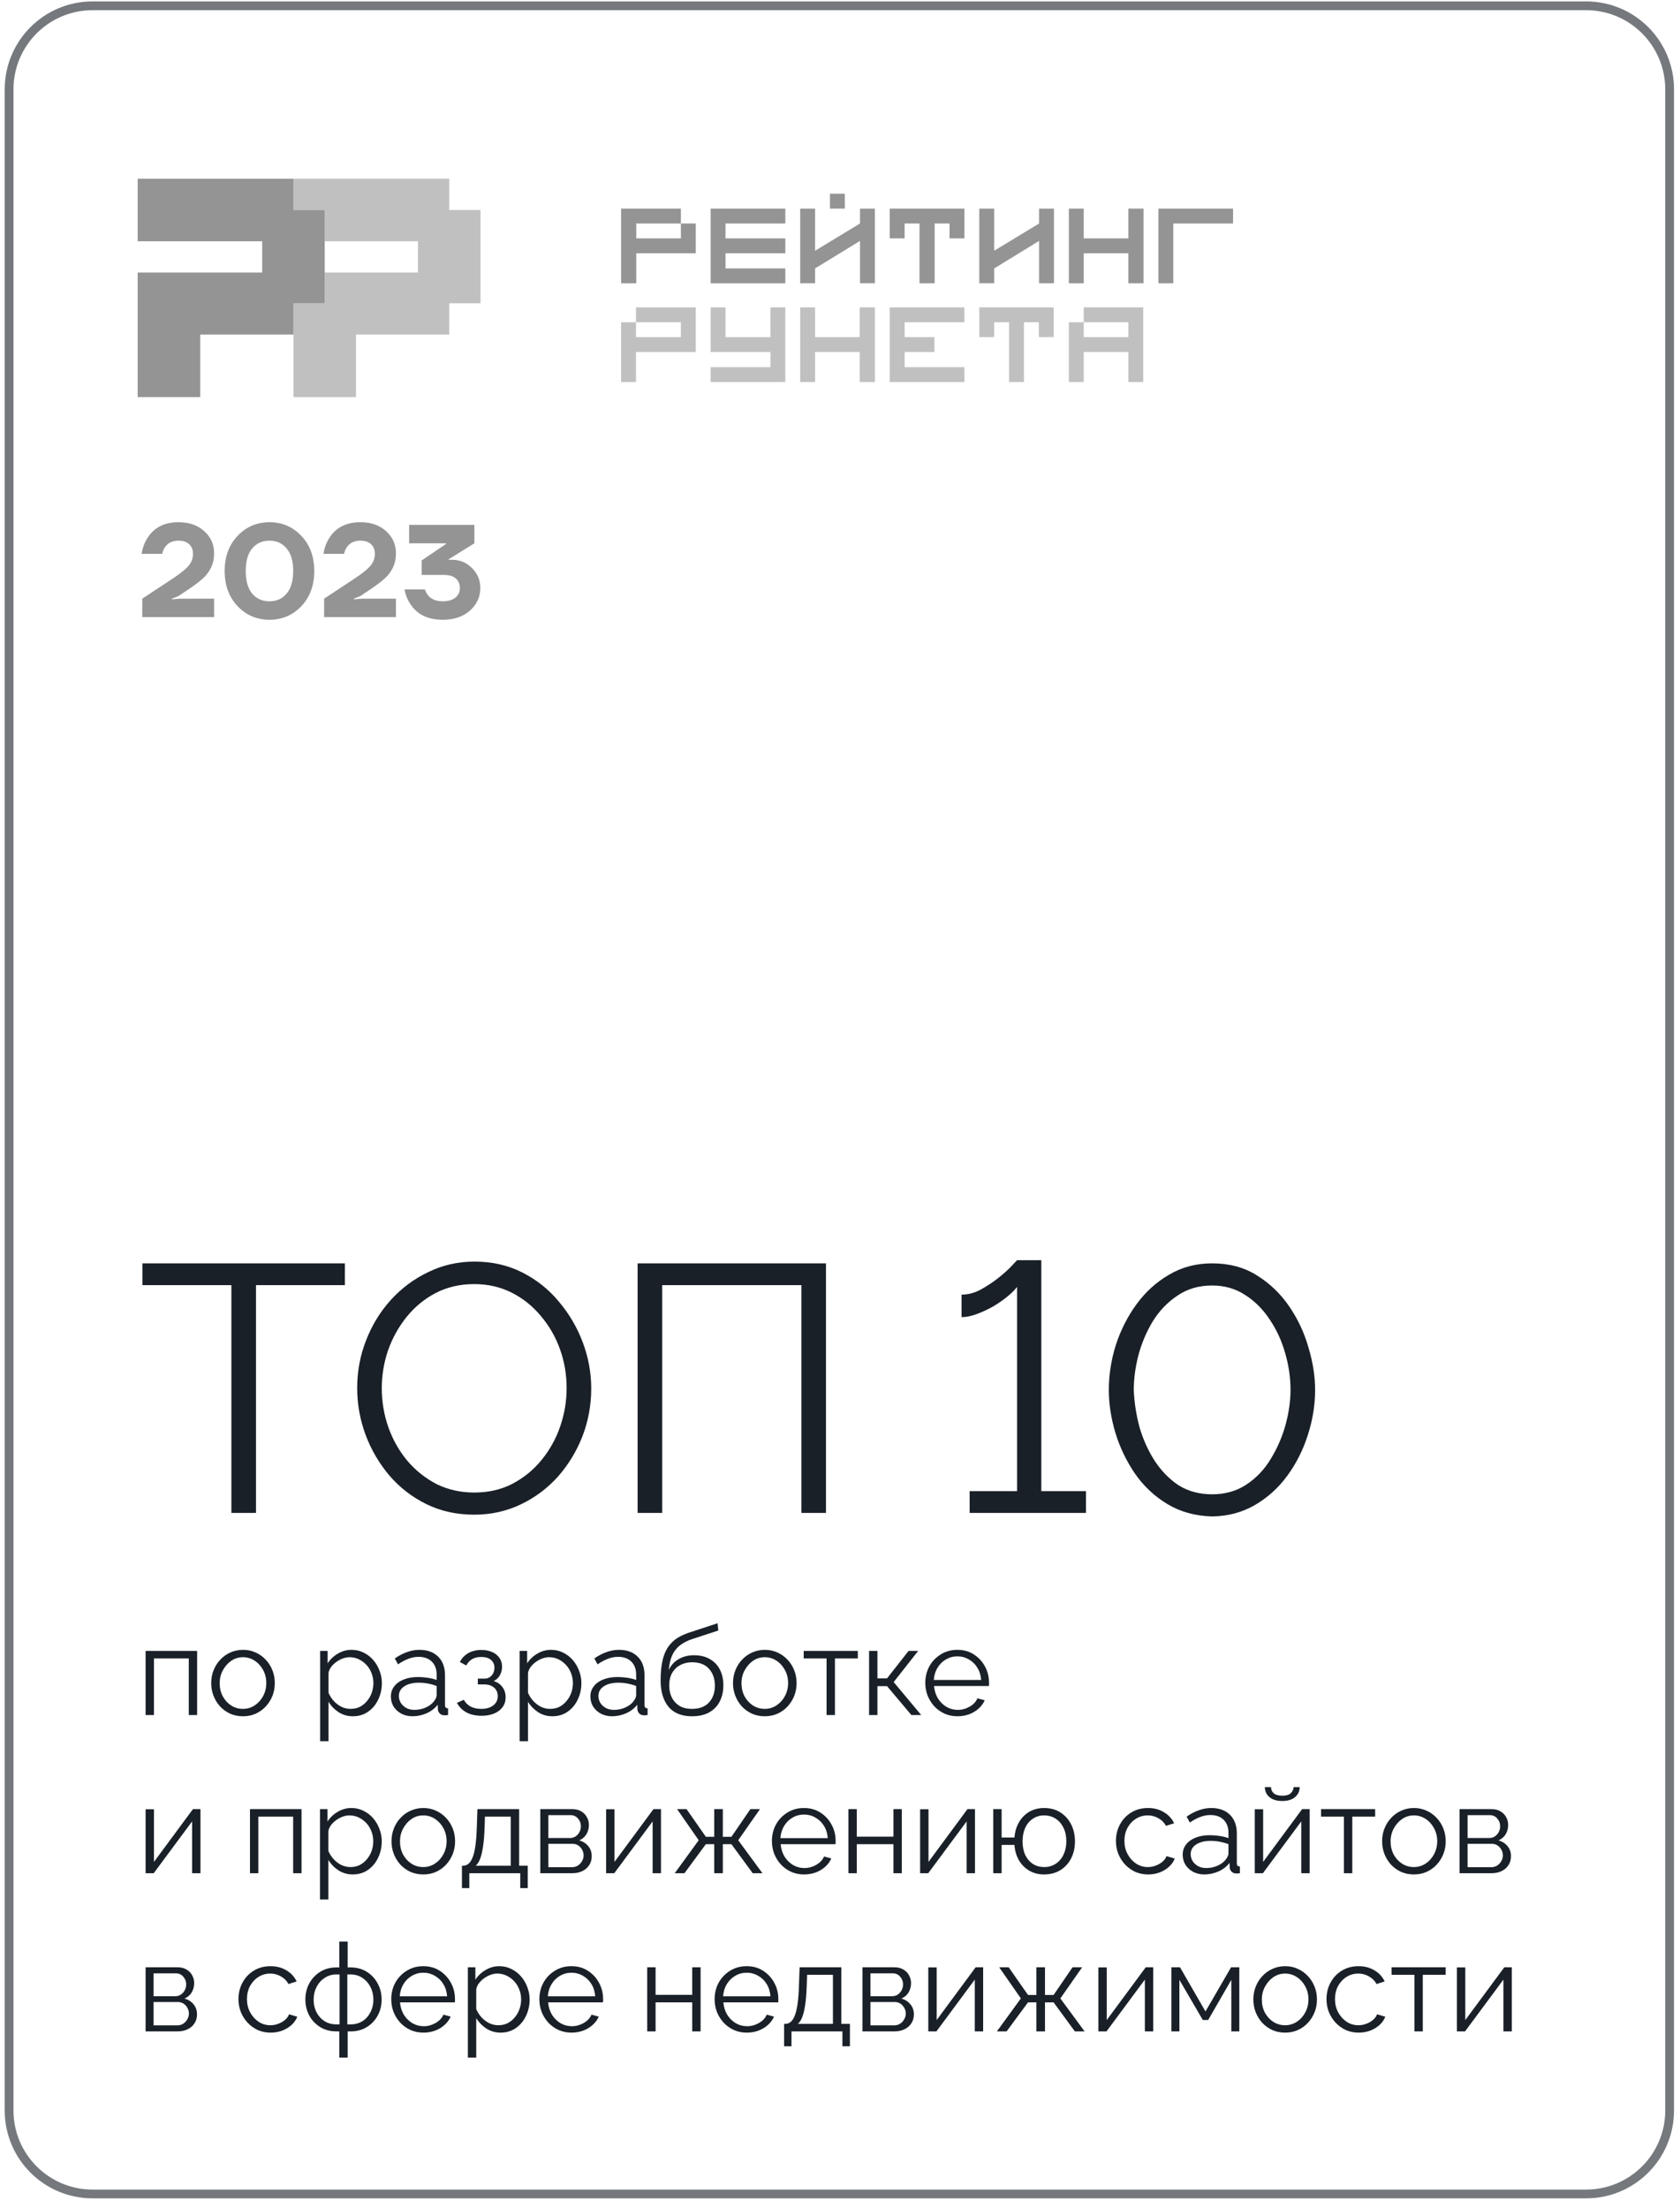
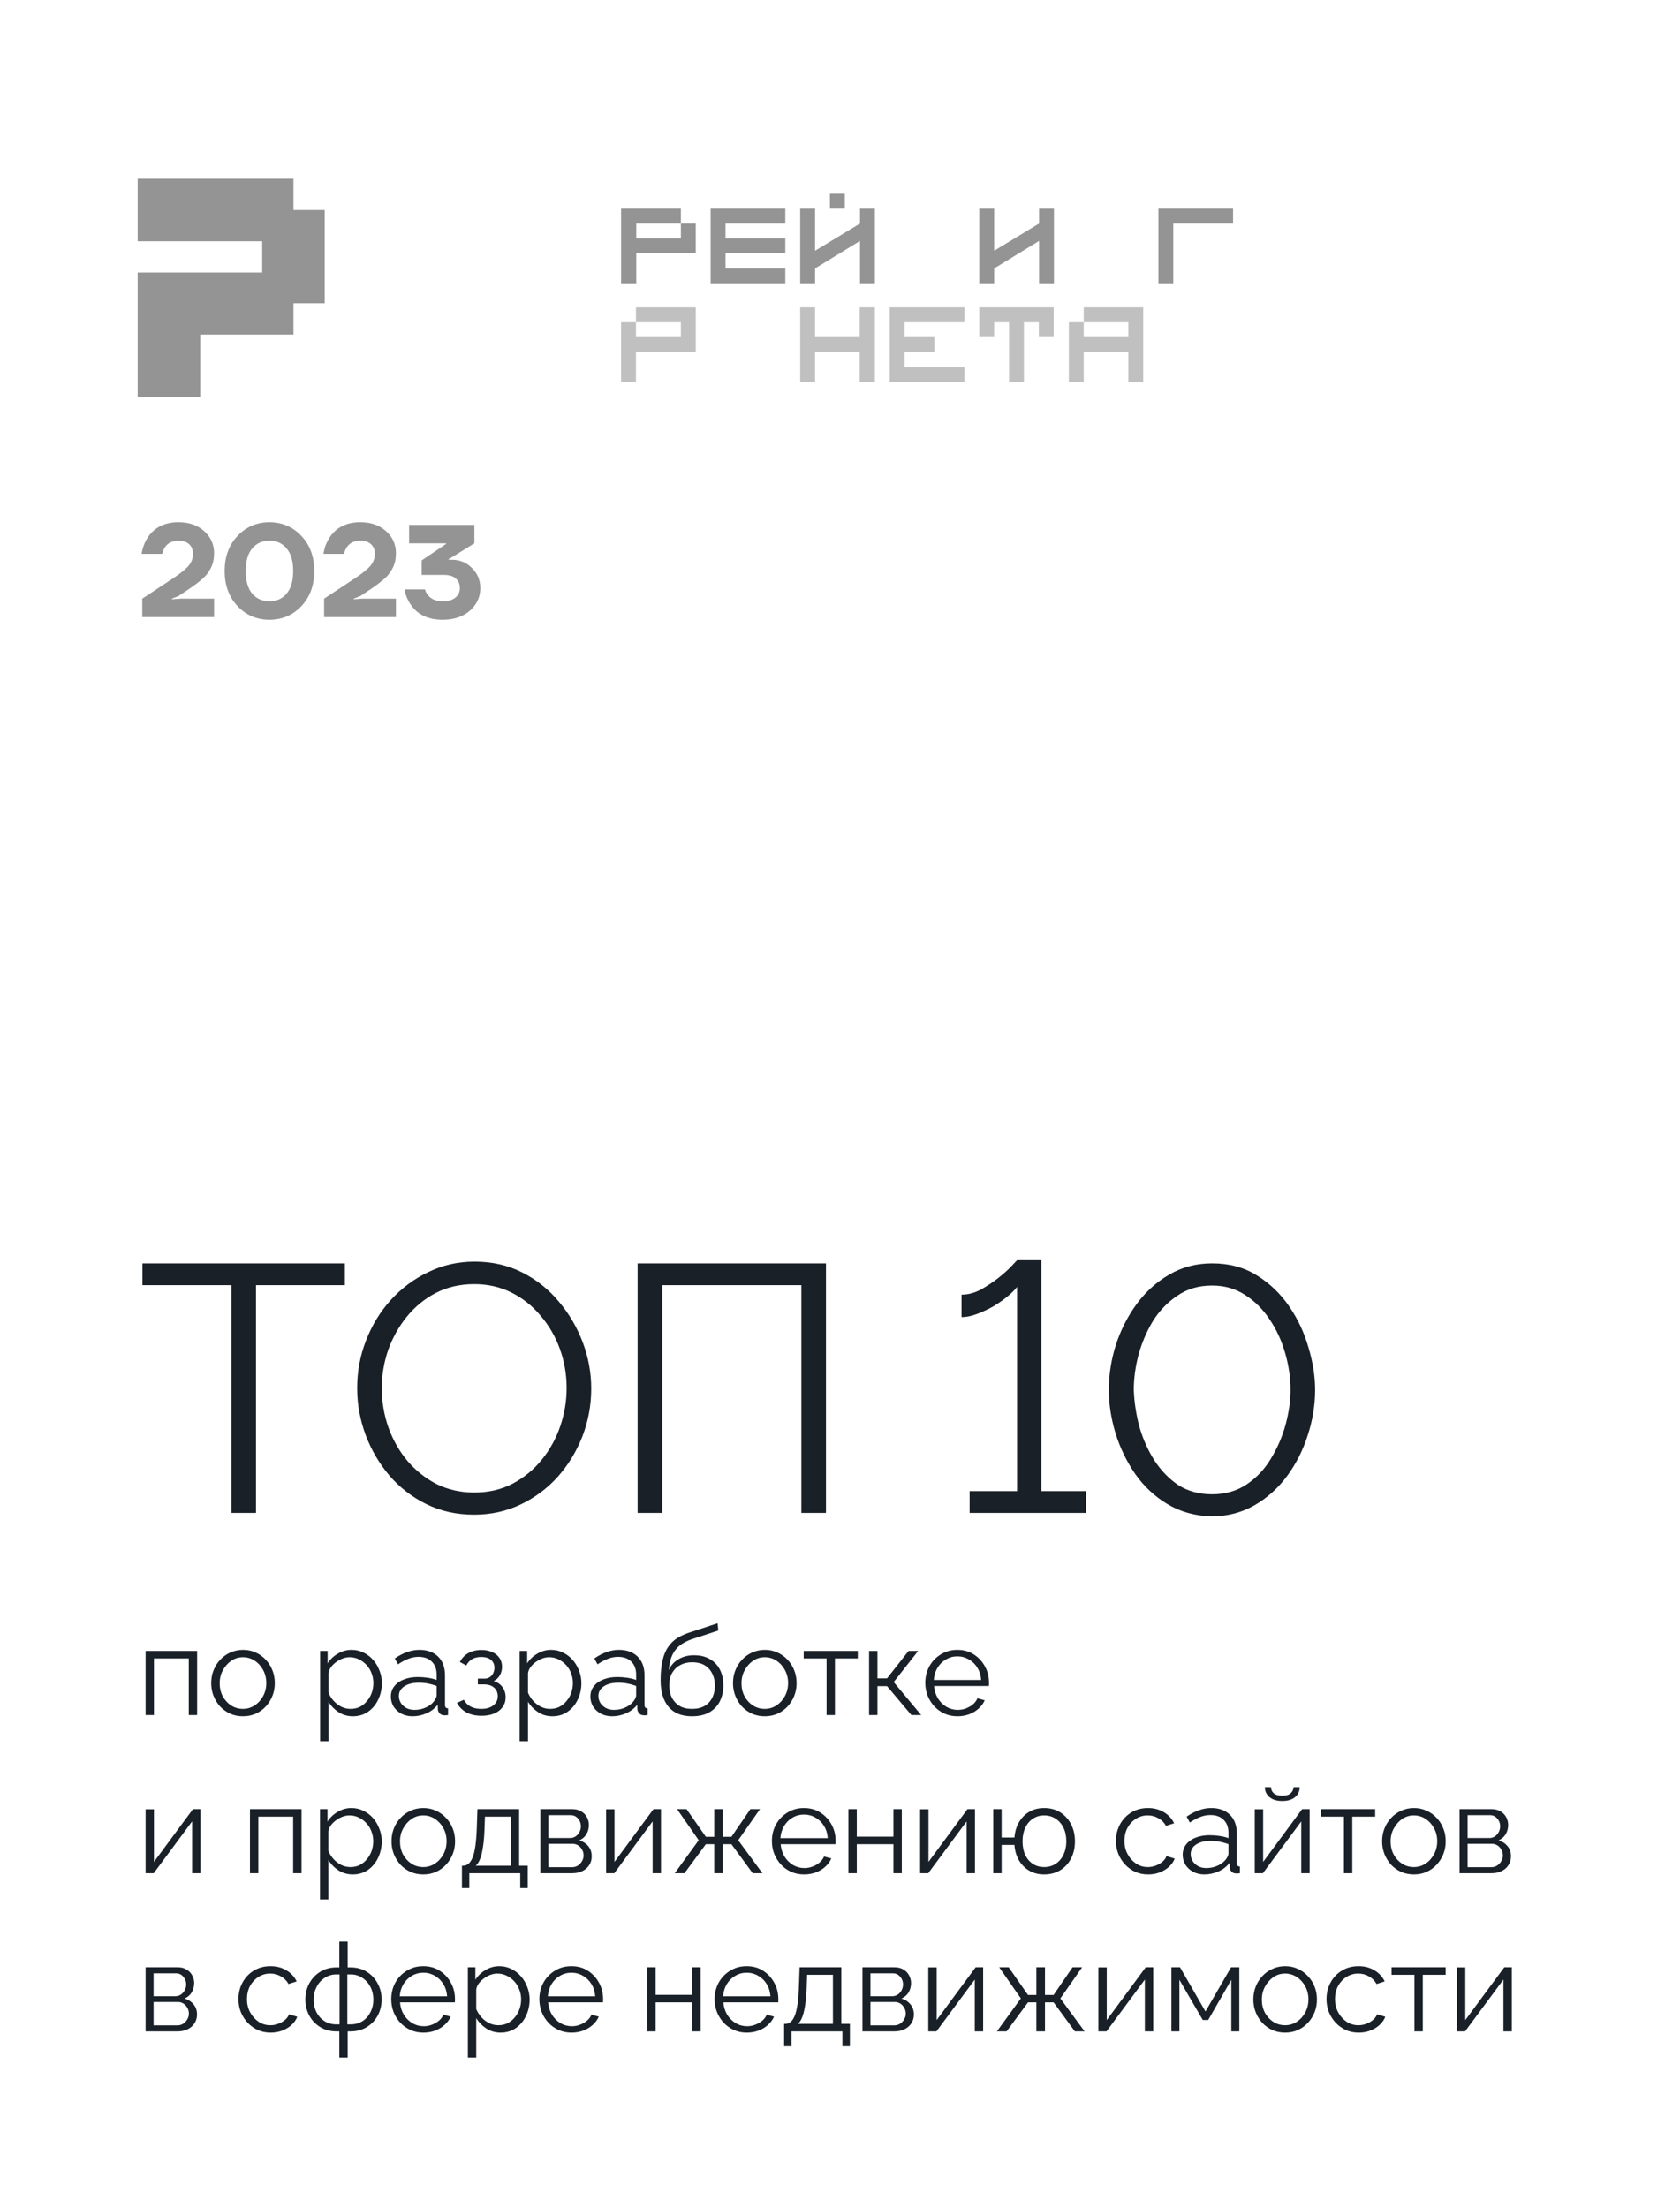
<svg xmlns="http://www.w3.org/2000/svg" width="137" height="180" viewBox="0 0 137 180" fill="none">
  <mask id="mask0_668_321" style="mask-type:luminance" maskUnits="userSpaceOnUse" x="0" y="0" width="137" height="180">
    <path d="M129.347 0.115H7.548C3.591 0.115 0.384 3.323 0.384 7.28V172.066C0.384 176.023 3.591 179.231 7.548 179.231H129.347C133.304 179.231 136.512 176.023 136.512 172.066V7.28C136.512 3.323 133.304 0.115 129.347 0.115Z" fill="white" />
  </mask>
  <g mask="url(#mask0_668_321)">
-     <path d="M36.636 17.12V14.571H23.931V17.12H26.48V19.67H34.086V22.219H26.48V24.727H23.931V27.276V32.375H26.48H29.029V27.276H36.636V24.727H39.185V22.219V19.67V17.12H36.636Z" fill="#C0C0C0" />
    <path d="M23.931 17.12V14.571H11.226V17.12V19.67H21.381V22.219H13.775H11.226V32.375H13.775H16.324V27.276H23.931V24.727H26.48V22.219V19.67V17.12H23.931Z" fill="#949494" />
    <path d="M55.525 19.435H51.885V18.222H53.098H55.525V17.009H53.098H50.648V18.222V23.098H51.885V20.649H55.525H56.738V19.435V18.222H55.525V19.435Z" fill="#949494" />
    <path d="M57.951 17.009V21.885V23.098H64.041V21.885H59.164V20.649H64.041V19.435H59.164V18.222H64.041V17.009H59.164H57.951Z" fill="#949494" />
    <path d="M70.13 18.222L66.467 20.443V17.009H65.254V23.098H66.467V21.885L70.13 19.642V23.098H71.343V17.009H70.13V18.222Z" fill="#949494" />
    <path d="M68.894 15.796H67.681V17.009H68.894V15.796Z" fill="#949494" />
-     <path d="M72.557 18.222V19.435H73.77V18.222H74.983V23.098H76.219V18.222H77.433V19.435H78.646V18.222V17.009H72.557V18.222Z" fill="#949494" />
    <path d="M95.678 17.009H94.465V23.098H95.678V18.222H100.554V17.009H95.678Z" fill="#949494" />
-     <path d="M92.016 19.435H88.376V17.009H87.162V23.098H88.376V20.649H92.016V23.098H93.252V17.009H92.016V19.435Z" fill="#949494" />
    <path d="M84.736 18.222L81.073 20.443V17.009H79.859V23.098H81.073V21.885L84.736 19.642V23.098H85.949V17.009H84.736V18.222Z" fill="#949494" />
    <path d="M51.862 26.274H55.525V27.487H51.862V26.274H50.648V31.15H51.862V28.701H55.525H56.738V26.274V25.061H51.862V26.274Z" fill="#C0C0C0" />
-     <path d="M62.827 27.487H59.165V25.06H57.951V28.7H59.165H62.827V29.936H57.951V31.15H64.041V29.936V25.06H62.827V27.487Z" fill="#C0C0C0" />
    <path d="M70.107 27.487H66.467V25.06H65.254V31.15H66.467V28.7H70.107V31.15H71.343V25.06H70.107V27.487Z" fill="#C0C0C0" />
    <path d="M72.557 25.06V31.15H73.77H78.646V29.936H73.77V28.7H76.197V27.487H73.77V26.274H78.646V25.06H73.77H72.557Z" fill="#C0C0C0" />
    <path d="M79.859 26.274V27.487H81.073V26.274H82.286V31.15H83.499V26.274H84.713V27.487H85.926V26.274V25.06H79.859V26.274Z" fill="#C0C0C0" />
    <path d="M88.375 25.06V26.274H92.015V27.487H88.375V26.274H87.162V31.15H88.375V28.7H92.015V31.15H93.228V28.7V27.487V26.274V25.06H88.375Z" fill="#C0C0C0" />
    <path d="M11.602 50.313V48.809L14.127 47.143C14.729 46.742 15.148 46.401 15.385 46.122C15.621 45.836 15.739 45.513 15.739 45.155C15.739 44.825 15.635 44.564 15.428 44.37C15.22 44.177 14.93 44.08 14.557 44.08C14.063 44.08 13.694 44.259 13.45 44.617C13.343 44.782 13.268 44.961 13.225 45.155H11.548C11.62 44.682 11.777 44.252 12.021 43.865C12.565 43.005 13.411 42.576 14.557 42.576C15.424 42.576 16.123 42.819 16.653 43.306C17.19 43.786 17.459 44.385 17.459 45.101C17.459 45.545 17.376 45.936 17.212 46.273C17.054 46.602 16.839 46.892 16.567 47.143C16.302 47.387 15.911 47.684 15.395 48.035L14.557 48.594L14.02 48.809V48.862L14.718 48.809H17.459V50.313H11.602ZM19.373 49.421C18.671 48.676 18.32 47.72 18.32 46.552C18.32 45.384 18.671 44.431 19.373 43.693C20.075 42.948 20.942 42.576 21.974 42.576C23.006 42.576 23.872 42.948 24.575 43.693C25.277 44.431 25.628 45.384 25.628 46.552C25.628 47.72 25.277 48.676 24.575 49.421C23.872 50.159 23.006 50.528 21.974 50.528C20.942 50.528 20.075 50.159 19.373 49.421ZM20.566 44.714C20.215 45.13 20.039 45.742 20.039 46.552C20.039 47.361 20.215 47.978 20.566 48.4C20.924 48.816 21.393 49.024 21.974 49.024C22.554 49.024 23.02 48.816 23.371 48.4C23.729 47.978 23.908 47.361 23.908 46.552C23.908 45.742 23.729 45.13 23.371 44.714C23.02 44.291 22.554 44.08 21.974 44.08C21.393 44.08 20.924 44.291 20.566 44.714ZM26.431 50.313V48.809L28.957 47.143C29.559 46.742 29.978 46.401 30.214 46.122C30.451 45.836 30.569 45.513 30.569 45.155C30.569 44.825 30.465 44.564 30.257 44.37C30.049 44.177 29.759 44.08 29.387 44.08C28.892 44.08 28.523 44.259 28.28 44.617C28.172 44.782 28.097 44.961 28.054 45.155H26.378C26.449 44.682 26.607 44.252 26.85 43.865C27.395 43.005 28.24 42.576 29.387 42.576C30.254 42.576 30.952 42.819 31.482 43.306C32.02 43.786 32.288 44.385 32.288 45.101C32.288 45.545 32.206 45.936 32.041 46.273C31.884 46.602 31.669 46.892 31.396 47.143C31.131 47.387 30.741 47.684 30.225 48.035L29.387 48.594L28.849 48.809V48.862L29.548 48.809H32.288V50.313H26.431ZM32.988 48.056H34.654C34.711 48.243 34.797 48.404 34.912 48.54C35.177 48.862 35.575 49.024 36.105 49.024C36.549 49.024 36.893 48.923 37.136 48.723C37.38 48.522 37.502 48.264 37.502 47.949C37.502 47.62 37.391 47.358 37.169 47.164C36.954 46.971 36.635 46.874 36.212 46.874H34.385V45.692L36.373 44.349V44.295H33.364V42.791H38.684V44.295L36.696 45.531L36.588 45.574V45.638H36.857C37.502 45.638 38.046 45.864 38.491 46.316C38.942 46.76 39.168 47.304 39.168 47.949C39.168 48.673 38.885 49.285 38.319 49.787C37.76 50.281 37.022 50.528 36.105 50.528C34.915 50.528 34.045 50.116 33.493 49.292C33.242 48.934 33.074 48.522 32.988 48.056Z" fill="#949494" />
    <path d="M28.125 104.778H20.875V123.349H18.869V104.778H11.618V103.001H28.125V104.778ZM38.67 123.492C37.237 123.492 35.938 123.205 34.772 122.632C33.607 122.059 32.604 121.285 31.763 120.311C30.923 119.317 30.273 118.21 29.814 116.987C29.356 115.745 29.127 114.474 29.127 113.175C29.127 111.819 29.366 110.529 29.843 109.306C30.321 108.064 30.989 106.965 31.849 106.01C32.728 105.036 33.75 104.272 34.916 103.718C36.081 103.145 37.342 102.858 38.699 102.858C40.132 102.858 41.431 103.154 42.596 103.746C43.762 104.339 44.755 105.131 45.577 106.125C46.417 107.119 47.067 108.226 47.526 109.449C47.984 110.672 48.213 111.923 48.213 113.204C48.213 114.56 47.974 115.86 47.497 117.101C47.019 118.324 46.35 119.423 45.491 120.397C44.631 121.352 43.618 122.107 42.453 122.661C41.287 123.215 40.026 123.492 38.67 123.492ZM31.133 113.175C31.133 114.283 31.314 115.353 31.677 116.385C32.04 117.397 32.556 118.305 33.225 119.107C33.894 119.89 34.687 120.521 35.603 120.999C36.54 121.457 37.562 121.687 38.67 121.687C39.835 121.687 40.877 121.448 41.794 120.97C42.73 120.474 43.523 119.824 44.172 119.021C44.841 118.2 45.347 117.282 45.691 116.27C46.035 115.258 46.207 114.226 46.207 113.175C46.207 112.067 46.026 111.006 45.663 109.994C45.3 108.982 44.774 108.074 44.086 107.271C43.418 106.469 42.625 105.838 41.708 105.38C40.791 104.921 39.778 104.692 38.67 104.692C37.524 104.692 36.482 104.931 35.546 105.409C34.629 105.886 33.836 106.536 33.168 107.357C32.518 108.16 32.012 109.067 31.649 110.08C31.305 111.092 31.133 112.124 31.133 113.175ZM51.995 123.349V103.001H67.356V123.349H65.35V104.778H54.002V123.349H51.995ZM88.557 121.572V123.349H79.071V121.572H82.94V104.921C82.768 105.151 82.51 105.409 82.166 105.695C81.841 105.962 81.459 106.23 81.02 106.498C80.58 106.746 80.131 106.956 79.673 107.128C79.214 107.3 78.794 107.386 78.412 107.386V105.552C78.928 105.552 79.444 105.418 79.959 105.151C80.475 104.864 80.952 104.549 81.392 104.205C81.851 103.842 82.213 103.517 82.481 103.23C82.768 102.925 82.921 102.763 82.94 102.743H84.917V121.572H88.557ZM98.847 123.635C97.472 123.597 96.259 123.263 95.208 122.632C94.157 122.002 93.278 121.18 92.571 120.168C91.864 119.136 91.33 118.028 90.966 116.843C90.603 115.64 90.422 114.465 90.422 113.318C90.422 112.095 90.613 110.873 90.995 109.65C91.396 108.427 91.96 107.319 92.686 106.326C93.431 105.313 94.319 104.511 95.351 103.918C96.383 103.307 97.549 103.001 98.847 103.001C100.242 103.001 101.455 103.326 102.487 103.976C103.538 104.625 104.416 105.466 105.124 106.498C105.831 107.529 106.356 108.647 106.7 109.851C107.063 111.054 107.244 112.21 107.244 113.318C107.244 114.56 107.044 115.792 106.643 117.015C106.261 118.219 105.706 119.317 104.98 120.311C104.255 121.305 103.366 122.107 102.315 122.718C101.283 123.311 100.128 123.616 98.847 123.635ZM92.457 113.318C92.495 114.312 92.648 115.315 92.915 116.327C93.202 117.321 93.612 118.238 94.147 119.079C94.683 119.9 95.332 120.569 96.096 121.085C96.879 121.581 97.796 121.83 98.847 121.83C99.917 121.83 100.854 121.563 101.656 121.027C102.458 120.492 103.118 119.795 103.633 118.935C104.169 118.056 104.57 117.13 104.837 116.155C105.104 115.162 105.238 114.216 105.238 113.318C105.238 112.325 105.095 111.332 104.808 110.338C104.522 109.325 104.101 108.408 103.547 107.587C102.994 106.746 102.324 106.077 101.541 105.58C100.758 105.065 99.86 104.807 98.847 104.807C97.758 104.807 96.813 105.084 96.01 105.638C95.208 106.173 94.539 106.87 94.004 107.73C93.488 108.59 93.096 109.516 92.829 110.51C92.581 111.484 92.457 112.421 92.457 113.318Z" fill="#192028" />
    <path d="M11.873 139.827V134.601H16.076V139.827H15.394V135.213H12.555V139.827H11.873ZM19.811 139.927C19.436 139.927 19.088 139.857 18.768 139.716C18.453 139.57 18.179 139.372 17.945 139.125C17.718 138.87 17.541 138.583 17.413 138.262C17.286 137.935 17.223 137.59 17.223 137.229C17.223 136.854 17.286 136.507 17.413 136.186C17.541 135.858 17.721 135.57 17.955 135.323C18.189 135.069 18.463 134.872 18.778 134.731C19.099 134.584 19.446 134.511 19.821 134.511C20.195 134.511 20.54 134.584 20.854 134.731C21.168 134.872 21.442 135.069 21.676 135.323C21.91 135.57 22.091 135.858 22.218 136.186C22.345 136.507 22.409 136.854 22.409 137.229C22.409 137.59 22.345 137.935 22.218 138.262C22.091 138.583 21.91 138.87 21.676 139.125C21.449 139.372 21.175 139.57 20.854 139.716C20.54 139.857 20.192 139.927 19.811 139.927ZM17.915 137.239C17.915 137.627 17.999 137.981 18.166 138.302C18.34 138.617 18.57 138.867 18.858 139.054C19.145 139.235 19.463 139.325 19.811 139.325C20.159 139.325 20.476 139.231 20.764 139.044C21.051 138.857 21.282 138.603 21.456 138.282C21.63 137.955 21.716 137.6 21.716 137.219C21.716 136.831 21.63 136.477 21.456 136.156C21.282 135.835 21.051 135.58 20.764 135.393C20.476 135.206 20.159 135.112 19.811 135.112C19.463 135.112 19.145 135.209 18.858 135.403C18.577 135.598 18.35 135.855 18.176 136.176C18.002 136.49 17.915 136.844 17.915 137.239ZM28.774 139.927C28.339 139.927 27.948 139.813 27.601 139.586C27.259 139.359 26.989 139.078 26.788 138.743V141.963H26.106V134.601H26.718V135.614C26.925 135.287 27.203 135.022 27.55 134.822C27.898 134.615 28.269 134.511 28.664 134.511C29.025 134.511 29.356 134.587 29.657 134.741C29.958 134.888 30.218 135.089 30.439 135.343C30.66 135.598 30.83 135.888 30.951 136.216C31.078 136.537 31.141 136.871 31.141 137.219C31.141 137.707 31.041 138.158 30.84 138.573C30.646 138.981 30.372 139.309 30.018 139.556C29.663 139.803 29.249 139.927 28.774 139.927ZM28.584 139.325C28.871 139.325 29.128 139.269 29.356 139.155C29.583 139.034 29.777 138.874 29.938 138.673C30.105 138.473 30.232 138.248 30.319 138.001C30.406 137.747 30.449 137.486 30.449 137.219C30.449 136.938 30.399 136.671 30.299 136.416C30.205 136.162 30.068 135.939 29.887 135.744C29.707 135.55 29.5 135.397 29.266 135.283C29.032 135.169 28.777 135.112 28.503 135.112C28.329 135.112 28.149 135.146 27.962 135.213C27.774 135.279 27.594 135.377 27.42 135.504C27.253 135.624 27.112 135.761 26.999 135.915C26.885 136.069 26.815 136.232 26.788 136.406V138.011C26.895 138.258 27.039 138.483 27.219 138.683C27.4 138.877 27.607 139.034 27.841 139.155C28.082 139.269 28.329 139.325 28.584 139.325ZM31.875 138.322C31.875 137.995 31.969 137.714 32.156 137.48C32.343 137.239 32.601 137.055 32.929 136.928C33.263 136.794 33.647 136.727 34.082 136.727C34.336 136.727 34.6 136.747 34.874 136.788C35.149 136.828 35.393 136.888 35.607 136.968V136.527C35.607 136.085 35.476 135.734 35.215 135.474C34.955 135.213 34.594 135.082 34.132 135.082C33.851 135.082 33.574 135.136 33.3 135.243C33.032 135.343 32.751 135.494 32.457 135.694L32.196 135.213C32.537 134.978 32.872 134.805 33.199 134.691C33.527 134.571 33.861 134.511 34.202 134.511C34.844 134.511 35.353 134.695 35.727 135.062C36.102 135.43 36.289 135.939 36.289 136.587V139.004C36.289 139.098 36.309 139.168 36.349 139.215C36.389 139.255 36.453 139.279 36.539 139.285V139.827C36.466 139.833 36.403 139.84 36.349 139.847C36.295 139.853 36.255 139.853 36.229 139.847C36.062 139.84 35.934 139.787 35.847 139.686C35.761 139.586 35.714 139.479 35.707 139.365L35.697 138.984C35.463 139.285 35.159 139.519 34.784 139.686C34.41 139.847 34.029 139.927 33.641 139.927C33.306 139.927 33.002 139.857 32.728 139.716C32.461 139.57 32.25 139.375 32.096 139.135C31.949 138.888 31.875 138.617 31.875 138.322ZM35.376 138.723C35.45 138.63 35.506 138.539 35.547 138.453C35.587 138.366 35.607 138.289 35.607 138.222V137.46C35.379 137.373 35.142 137.306 34.895 137.259C34.654 137.212 34.41 137.189 34.162 137.189C33.674 137.189 33.28 137.285 32.979 137.48C32.678 137.674 32.527 137.937 32.527 138.272C32.527 138.466 32.578 138.65 32.678 138.824C32.778 138.991 32.925 139.131 33.119 139.245C33.313 139.352 33.54 139.406 33.801 139.406C34.129 139.406 34.433 139.342 34.714 139.215C35.002 139.088 35.222 138.924 35.376 138.723ZM39.277 139.887C38.796 139.887 38.384 139.797 38.043 139.616C37.702 139.429 37.441 139.168 37.261 138.834L37.823 138.583C37.95 138.817 38.134 139.001 38.374 139.135C38.615 139.261 38.906 139.325 39.247 139.325C39.655 139.325 39.979 139.231 40.22 139.044C40.467 138.857 40.591 138.607 40.591 138.292C40.591 138.005 40.494 137.774 40.3 137.6C40.106 137.426 39.839 137.336 39.498 137.329H38.966V136.858H39.538C39.685 136.858 39.819 136.818 39.939 136.737C40.059 136.657 40.153 136.55 40.22 136.416C40.287 136.282 40.32 136.132 40.32 135.965C40.32 135.704 40.227 135.494 40.039 135.333C39.859 135.173 39.591 135.092 39.237 135.092C38.943 135.092 38.695 135.153 38.495 135.273C38.301 135.387 38.144 135.557 38.023 135.785L37.502 135.504C37.656 135.196 37.883 134.956 38.184 134.781C38.491 134.607 38.849 134.521 39.257 134.521C39.591 134.521 39.882 134.577 40.13 134.691C40.384 134.798 40.581 134.956 40.721 135.163C40.869 135.363 40.942 135.608 40.942 135.895C40.942 136.142 40.882 136.373 40.762 136.587C40.641 136.794 40.474 136.952 40.26 137.058C40.568 137.152 40.805 137.316 40.972 137.55C41.146 137.784 41.233 138.058 41.233 138.372C41.233 138.687 41.149 138.958 40.982 139.185C40.815 139.412 40.584 139.586 40.29 139.706C39.996 139.827 39.658 139.887 39.277 139.887ZM45.044 139.927C44.61 139.927 44.218 139.813 43.871 139.586C43.53 139.359 43.259 139.078 43.058 138.743V141.963H42.376V134.601H42.988V135.614C43.195 135.287 43.473 135.022 43.82 134.822C44.168 134.615 44.539 134.511 44.934 134.511C45.295 134.511 45.626 134.587 45.927 134.741C46.228 134.888 46.489 135.089 46.709 135.343C46.93 135.598 47.1 135.888 47.221 136.216C47.348 136.537 47.411 136.871 47.411 137.219C47.411 137.707 47.311 138.158 47.11 138.573C46.917 138.981 46.642 139.309 46.288 139.556C45.934 139.803 45.519 139.927 45.044 139.927ZM44.854 139.325C45.141 139.325 45.399 139.269 45.626 139.155C45.853 139.034 46.047 138.874 46.208 138.673C46.375 138.473 46.502 138.248 46.589 138.001C46.676 137.747 46.719 137.486 46.719 137.219C46.719 136.938 46.669 136.671 46.569 136.416C46.475 136.162 46.338 135.939 46.157 135.744C45.977 135.55 45.77 135.397 45.536 135.283C45.302 135.169 45.047 135.112 44.773 135.112C44.599 135.112 44.419 135.146 44.232 135.213C44.044 135.279 43.864 135.377 43.69 135.504C43.523 135.624 43.383 135.761 43.269 135.915C43.155 136.069 43.085 136.232 43.058 136.406V138.011C43.165 138.258 43.309 138.483 43.489 138.683C43.67 138.877 43.877 139.034 44.111 139.155C44.352 139.269 44.599 139.325 44.854 139.325ZM48.145 138.322C48.145 137.995 48.239 137.714 48.426 137.48C48.614 137.239 48.871 137.055 49.199 136.928C49.533 136.794 49.917 136.727 50.352 136.727C50.606 136.727 50.87 136.747 51.145 136.788C51.419 136.828 51.663 136.888 51.877 136.968V136.527C51.877 136.085 51.746 135.734 51.486 135.474C51.225 135.213 50.864 135.082 50.402 135.082C50.121 135.082 49.844 135.136 49.57 135.243C49.302 135.343 49.022 135.494 48.727 135.694L48.467 135.213C48.807 134.978 49.142 134.805 49.469 134.691C49.797 134.571 50.132 134.511 50.473 134.511C51.114 134.511 51.623 134.695 51.997 135.062C52.372 135.43 52.559 135.939 52.559 136.587V139.004C52.559 139.098 52.579 139.168 52.619 139.215C52.659 139.255 52.723 139.279 52.81 139.285V139.827C52.736 139.833 52.673 139.84 52.619 139.847C52.566 139.853 52.526 139.853 52.499 139.847C52.331 139.84 52.205 139.787 52.118 139.686C52.031 139.586 51.984 139.479 51.977 139.365L51.967 138.984C51.733 139.285 51.429 139.519 51.054 139.686C50.68 139.847 50.299 139.927 49.911 139.927C49.577 139.927 49.272 139.857 48.998 139.716C48.731 139.57 48.52 139.375 48.366 139.135C48.219 138.888 48.145 138.617 48.145 138.322ZM51.646 138.723C51.72 138.63 51.776 138.539 51.817 138.453C51.857 138.366 51.877 138.289 51.877 138.222V137.46C51.649 137.373 51.412 137.306 51.165 137.259C50.924 137.212 50.68 137.189 50.432 137.189C49.944 137.189 49.55 137.285 49.249 137.48C48.948 137.674 48.797 137.937 48.797 138.272C48.797 138.466 48.848 138.65 48.948 138.824C49.048 138.991 49.195 139.131 49.389 139.245C49.583 139.352 49.811 139.406 50.071 139.406C50.399 139.406 50.703 139.342 50.984 139.215C51.272 139.088 51.492 138.924 51.646 138.723ZM56.43 139.927C55.587 139.927 54.949 139.67 54.514 139.155C54.086 138.633 53.872 137.915 53.872 136.998C53.872 136.35 53.926 135.801 54.033 135.353C54.14 134.905 54.297 134.537 54.504 134.25C54.711 133.955 54.965 133.715 55.266 133.528C55.574 133.341 55.925 133.187 56.32 133.066L58.516 132.344L58.576 132.936L56.46 133.628C56.059 133.762 55.724 133.932 55.457 134.14C55.189 134.347 54.979 134.611 54.825 134.932C54.678 135.246 54.581 135.658 54.534 136.166C54.708 135.778 54.975 135.48 55.337 135.273C55.698 135.059 56.116 134.952 56.59 134.952C57.099 134.952 57.53 135.056 57.884 135.263C58.245 135.47 58.52 135.758 58.707 136.126C58.894 136.493 58.988 136.918 58.988 137.399C58.988 137.907 58.887 138.352 58.687 138.733C58.493 139.108 58.205 139.402 57.824 139.616C57.45 139.823 56.985 139.927 56.43 139.927ZM56.43 139.325C57.025 139.325 57.483 139.155 57.804 138.814C58.132 138.466 58.296 138.005 58.296 137.43C58.296 136.868 58.135 136.41 57.814 136.055C57.5 135.701 57.038 135.524 56.43 135.524C56.082 135.524 55.768 135.598 55.487 135.744C55.206 135.891 54.982 136.105 54.815 136.386C54.654 136.667 54.574 137.015 54.574 137.43C54.574 137.791 54.645 138.115 54.785 138.402C54.932 138.69 55.143 138.918 55.417 139.085C55.691 139.245 56.029 139.325 56.43 139.325ZM62.362 139.927C61.987 139.927 61.64 139.857 61.319 139.716C61.004 139.57 60.73 139.372 60.496 139.125C60.269 138.87 60.092 138.583 59.965 138.262C59.837 137.935 59.774 137.59 59.774 137.229C59.774 136.854 59.837 136.507 59.965 136.186C60.092 135.858 60.272 135.57 60.506 135.323C60.74 135.069 61.014 134.872 61.329 134.731C61.65 134.584 61.997 134.511 62.372 134.511C62.746 134.511 63.091 134.584 63.405 134.731C63.719 134.872 63.993 135.069 64.228 135.323C64.462 135.57 64.642 135.858 64.769 136.186C64.896 136.507 64.96 136.854 64.96 137.229C64.96 137.59 64.896 137.935 64.769 138.262C64.642 138.583 64.462 138.87 64.228 139.125C64 139.372 63.726 139.57 63.405 139.716C63.091 139.857 62.743 139.927 62.362 139.927ZM60.466 137.239C60.466 137.627 60.55 137.981 60.717 138.302C60.891 138.617 61.121 138.867 61.409 139.054C61.697 139.235 62.014 139.325 62.362 139.325C62.71 139.325 63.027 139.231 63.315 139.044C63.602 138.857 63.833 138.603 64.007 138.282C64.181 137.955 64.268 137.6 64.268 137.219C64.268 136.831 64.181 136.477 64.007 136.156C63.833 135.835 63.602 135.58 63.315 135.393C63.027 135.206 62.71 135.112 62.362 135.112C62.014 135.112 61.697 135.209 61.409 135.403C61.128 135.598 60.901 135.855 60.727 136.176C60.553 136.49 60.466 136.844 60.466 137.239ZM67.404 139.827V135.213H65.539V134.601H69.952V135.213H68.087V139.827H67.404ZM70.871 139.827V134.601H71.553V136.838H72.335L74.091 134.601H74.873L72.877 137.139L75.124 139.827H74.321L72.335 137.47H71.553V139.827H70.871ZM78.074 139.927C77.7 139.927 77.352 139.857 77.031 139.716C76.71 139.57 76.433 139.372 76.198 139.125C75.965 138.87 75.781 138.579 75.647 138.252C75.52 137.925 75.456 137.574 75.456 137.199C75.456 136.711 75.567 136.262 75.787 135.855C76.015 135.447 76.326 135.123 76.72 134.882C77.115 134.635 77.563 134.511 78.064 134.511C78.579 134.511 79.027 134.635 79.408 134.882C79.796 135.129 80.1 135.457 80.321 135.865C80.542 136.266 80.652 136.707 80.652 137.189C80.652 137.243 80.652 137.296 80.652 137.349C80.652 137.396 80.649 137.433 80.642 137.46H76.168C76.202 137.834 76.306 138.168 76.479 138.463C76.66 138.75 76.891 138.981 77.171 139.155C77.459 139.322 77.77 139.406 78.104 139.406C78.445 139.406 78.766 139.319 79.067 139.145C79.375 138.971 79.589 138.743 79.709 138.463L80.301 138.623C80.194 138.87 80.03 139.095 79.809 139.295C79.589 139.496 79.328 139.653 79.027 139.767C78.733 139.873 78.415 139.927 78.074 139.927ZM76.148 136.968H80.01C79.984 136.587 79.88 136.252 79.699 135.965C79.526 135.678 79.295 135.453 79.007 135.293C78.726 135.126 78.415 135.042 78.074 135.042C77.733 135.042 77.422 135.126 77.141 135.293C76.861 135.453 76.63 135.681 76.449 135.975C76.276 136.262 76.175 136.593 76.148 136.968ZM11.873 152.723V147.507H12.555V151.8L15.735 147.497H16.347V152.723H15.665V148.5L12.535 152.723H11.873ZM20.385 152.723V147.497H24.588V152.723H23.906V148.109H21.067V152.723H20.385ZM28.764 152.823C28.33 152.823 27.938 152.709 27.591 152.482C27.25 152.255 26.979 151.974 26.778 151.64V154.86H26.096V147.497H26.708V148.51C26.915 148.183 27.193 147.919 27.541 147.718C27.888 147.511 28.259 147.407 28.654 147.407C29.015 147.407 29.346 147.484 29.647 147.638C29.948 147.785 30.209 147.985 30.429 148.239C30.65 148.494 30.82 148.785 30.941 149.112C31.068 149.433 31.131 149.768 31.131 150.115C31.131 150.603 31.031 151.054 30.831 151.469C30.637 151.877 30.363 152.205 30.008 152.452C29.654 152.699 29.239 152.823 28.764 152.823ZM28.574 152.222C28.861 152.222 29.119 152.165 29.346 152.051C29.573 151.931 29.767 151.77 29.928 151.57C30.095 151.369 30.222 151.145 30.309 150.898C30.396 150.643 30.439 150.382 30.439 150.115C30.439 149.834 30.389 149.567 30.289 149.313C30.195 149.058 30.058 148.835 29.878 148.641C29.697 148.447 29.49 148.293 29.256 148.179C29.022 148.065 28.768 148.009 28.494 148.009C28.32 148.009 28.139 148.042 27.952 148.109C27.765 148.176 27.584 148.273 27.41 148.4C27.243 148.52 27.103 148.657 26.989 148.811C26.875 148.965 26.805 149.129 26.778 149.303V150.908C26.885 151.155 27.029 151.379 27.21 151.58C27.39 151.774 27.597 151.931 27.831 152.051C28.072 152.165 28.32 152.222 28.574 152.222ZM34.514 152.823C34.139 152.823 33.791 152.753 33.47 152.613C33.156 152.466 32.882 152.268 32.648 152.021C32.421 151.767 32.243 151.479 32.116 151.158C31.989 150.831 31.926 150.486 31.926 150.125C31.926 149.75 31.989 149.403 32.116 149.082C32.243 148.755 32.424 148.467 32.658 148.219C32.892 147.965 33.166 147.768 33.48 147.628C33.801 147.481 34.149 147.407 34.524 147.407C34.898 147.407 35.242 147.481 35.557 147.628C35.871 147.768 36.145 147.965 36.379 148.219C36.613 148.467 36.794 148.755 36.921 149.082C37.048 149.403 37.111 149.75 37.111 150.125C37.111 150.486 37.048 150.831 36.921 151.158C36.794 151.479 36.613 151.767 36.379 152.021C36.152 152.268 35.878 152.466 35.557 152.613C35.242 152.753 34.895 152.823 34.514 152.823ZM32.618 150.135C32.618 150.523 32.702 150.877 32.869 151.198C33.042 151.513 33.273 151.764 33.561 151.951C33.848 152.131 34.166 152.222 34.514 152.222C34.861 152.222 35.179 152.128 35.467 151.941C35.754 151.754 35.985 151.499 36.159 151.178C36.333 150.851 36.419 150.496 36.419 150.115C36.419 149.728 36.333 149.373 36.159 149.052C35.985 148.731 35.754 148.477 35.467 148.29C35.179 148.103 34.861 148.009 34.514 148.009C34.166 148.009 33.848 148.106 33.561 148.3C33.28 148.494 33.053 148.751 32.879 149.072C32.705 149.387 32.618 149.74 32.618 150.135ZM37.67 153.937V152.111H37.761C37.915 152.111 38.055 152.065 38.182 151.971C38.309 151.877 38.423 151.714 38.523 151.479C38.623 151.245 38.704 150.924 38.764 150.516C38.824 150.102 38.864 149.58 38.884 148.952L38.934 147.497H42.335V152.111H43.037V153.937H42.425V152.723H38.272V153.937H37.67ZM38.794 152.111H41.653V148.109H39.546L39.516 149.012C39.496 149.634 39.453 150.155 39.386 150.577C39.325 150.991 39.245 151.322 39.145 151.57C39.051 151.81 38.934 151.991 38.794 152.111ZM44.061 152.723V147.497H46.669C46.963 147.497 47.21 147.561 47.411 147.688C47.611 147.808 47.762 147.965 47.862 148.159C47.969 148.353 48.023 148.56 48.023 148.781C48.023 149.062 47.956 149.316 47.822 149.543C47.688 149.764 47.494 149.931 47.24 150.045C47.541 150.132 47.785 150.289 47.973 150.516C48.16 150.744 48.253 151.018 48.253 151.339C48.253 151.62 48.183 151.864 48.043 152.071C47.909 152.278 47.722 152.439 47.481 152.553C47.247 152.666 46.976 152.723 46.669 152.723H44.061ZM44.713 152.232H46.648C46.822 152.232 46.98 152.188 47.12 152.101C47.267 152.007 47.381 151.887 47.461 151.74C47.548 151.593 47.591 151.439 47.591 151.279C47.591 151.105 47.551 150.948 47.471 150.807C47.391 150.66 47.284 150.543 47.15 150.456C47.016 150.37 46.862 150.326 46.689 150.326H44.713V152.232ZM44.713 149.854H46.488C46.662 149.854 46.816 149.808 46.949 149.714C47.083 149.62 47.187 149.5 47.26 149.353C47.334 149.206 47.371 149.052 47.371 148.891C47.371 148.651 47.291 148.44 47.13 148.26C46.976 148.079 46.776 147.989 46.528 147.989H44.713V149.854ZM49.429 152.723V147.507H50.111V151.8L53.29 147.497H53.902V152.723H53.22V148.5L50.091 152.723H49.429ZM55.023 152.723L56.979 150.035L55.214 147.497H55.986L57.561 149.754H58.243V147.497H58.945V149.754H59.647L61.192 147.497H61.974L60.199 150.035L62.175 152.723H61.382L59.647 150.356H58.945V152.723H58.243V150.356H57.561L55.816 152.723H55.023ZM65.566 152.823C65.191 152.823 64.844 152.753 64.522 152.613C64.201 152.466 63.924 152.268 63.69 152.021C63.456 151.767 63.272 151.476 63.138 151.148C63.011 150.821 62.948 150.47 62.948 150.095C62.948 149.607 63.058 149.159 63.279 148.751C63.506 148.343 63.817 148.019 64.212 147.778C64.606 147.531 65.054 147.407 65.556 147.407C66.07 147.407 66.519 147.531 66.9 147.778C67.288 148.025 67.592 148.353 67.812 148.761C68.033 149.162 68.144 149.604 68.144 150.085C68.144 150.139 68.144 150.192 68.144 150.246C68.144 150.292 68.14 150.329 68.133 150.356H63.66C63.693 150.731 63.797 151.064 63.971 151.359C64.151 151.646 64.382 151.877 64.663 152.051C64.951 152.218 65.261 152.302 65.596 152.302C65.937 152.302 66.258 152.215 66.559 152.041C66.866 151.867 67.08 151.64 67.201 151.359L67.792 151.519C67.685 151.767 67.522 151.991 67.301 152.191C67.08 152.392 66.82 152.549 66.519 152.663C66.224 152.77 65.907 152.823 65.566 152.823ZM63.64 149.864H67.501C67.475 149.483 67.371 149.149 67.191 148.861C67.017 148.574 66.786 148.35 66.499 148.189C66.218 148.022 65.907 147.939 65.566 147.939C65.225 147.939 64.914 148.022 64.633 148.189C64.352 148.35 64.121 148.577 63.941 148.871C63.767 149.159 63.667 149.49 63.64 149.864ZM69.186 152.723V147.497H69.868V149.744H72.857V147.497H73.539V152.723H72.857V150.356H69.868V152.723H69.186ZM75.034 152.723V147.507H75.716V151.8L78.895 147.497H79.507V152.723H78.825V148.5L75.695 152.723H75.034ZM85.142 152.823C84.687 152.823 84.282 152.72 83.928 152.512C83.58 152.305 83.299 152.021 83.086 151.66C82.878 151.292 82.758 150.877 82.725 150.416H81.681V152.723H80.999V147.497H81.681V149.814H82.725C82.765 149.333 82.892 148.912 83.106 148.55C83.319 148.189 83.6 147.908 83.948 147.708C84.302 147.507 84.701 147.407 85.142 147.407C85.656 147.407 86.101 147.527 86.476 147.768C86.85 148.009 87.141 148.333 87.349 148.741C87.556 149.149 87.66 149.61 87.66 150.125C87.66 150.653 87.552 151.122 87.339 151.529C87.131 151.931 86.837 152.248 86.456 152.482C86.081 152.709 85.644 152.823 85.142 152.823ZM85.142 152.222C85.503 152.222 85.82 152.131 86.095 151.951C86.369 151.77 86.579 151.523 86.727 151.209C86.88 150.894 86.957 150.533 86.957 150.125C86.957 149.69 86.877 149.316 86.717 149.002C86.563 148.687 86.349 148.444 86.075 148.27C85.8 148.095 85.49 148.009 85.142 148.009C84.801 148.009 84.496 148.099 84.229 148.28C83.961 148.454 83.754 148.701 83.607 149.022C83.46 149.336 83.387 149.704 83.387 150.125C83.387 150.546 83.46 150.918 83.607 151.239C83.761 151.553 83.971 151.797 84.239 151.971C84.507 152.138 84.807 152.222 85.142 152.222ZM93.63 152.823C93.249 152.823 92.898 152.753 92.577 152.613C92.262 152.466 91.985 152.265 91.744 152.011C91.51 151.757 91.326 151.466 91.193 151.138C91.065 150.811 91.002 150.463 91.002 150.095C91.002 149.6 91.112 149.149 91.333 148.741C91.554 148.333 91.861 148.009 92.256 147.768C92.65 147.527 93.105 147.407 93.62 147.407C94.108 147.407 94.539 147.521 94.914 147.748C95.288 147.969 95.566 148.27 95.746 148.651L95.084 148.861C94.937 148.594 94.73 148.386 94.463 148.239C94.202 148.085 93.911 148.009 93.59 148.009C93.242 148.009 92.924 148.099 92.637 148.28C92.349 148.46 92.118 148.707 91.945 149.022C91.777 149.336 91.694 149.694 91.694 150.095C91.694 150.49 91.781 150.847 91.955 151.168C92.128 151.489 92.359 151.747 92.647 151.941C92.934 152.128 93.252 152.222 93.6 152.222C93.827 152.222 94.044 152.181 94.252 152.101C94.465 152.021 94.65 151.914 94.803 151.78C94.964 151.64 95.071 151.489 95.124 151.329L95.796 151.529C95.703 151.777 95.546 152.001 95.325 152.202C95.111 152.396 94.856 152.549 94.563 152.663C94.275 152.77 93.964 152.823 93.63 152.823ZM96.446 151.219C96.446 150.891 96.54 150.61 96.727 150.376C96.915 150.135 97.172 149.951 97.5 149.824C97.834 149.69 98.219 149.624 98.653 149.624C98.907 149.624 99.172 149.644 99.445 149.684C99.72 149.724 99.964 149.784 100.178 149.864V149.423C100.178 148.982 100.047 148.631 99.787 148.37C99.526 148.109 99.165 147.979 98.703 147.979C98.422 147.979 98.145 148.032 97.871 148.139C97.603 148.239 97.323 148.39 97.028 148.591L96.767 148.109C97.108 147.875 97.443 147.701 97.77 147.588C98.099 147.467 98.432 147.407 98.773 147.407C99.415 147.407 99.924 147.591 100.298 147.959C100.673 148.326 100.86 148.835 100.86 149.483V151.901C100.86 151.994 100.88 152.065 100.92 152.111C100.96 152.151 101.024 152.175 101.111 152.181V152.723C101.037 152.73 100.974 152.737 100.92 152.743C100.867 152.75 100.827 152.75 100.8 152.743C100.633 152.737 100.506 152.683 100.418 152.583C100.332 152.482 100.285 152.376 100.278 152.262L100.268 151.881C100.034 152.181 99.73 152.416 99.355 152.583C98.981 152.743 98.6 152.823 98.212 152.823C97.878 152.823 97.573 152.753 97.299 152.613C97.032 152.466 96.821 152.272 96.667 152.031C96.52 151.784 96.446 151.513 96.446 151.219ZM99.947 151.62C100.021 151.526 100.077 151.436 100.118 151.349C100.158 151.262 100.178 151.185 100.178 151.118V150.356C99.951 150.269 99.713 150.202 99.466 150.155C99.225 150.109 98.981 150.085 98.733 150.085C98.245 150.085 97.851 150.182 97.55 150.376C97.249 150.57 97.098 150.834 97.098 151.168C97.098 151.363 97.148 151.546 97.249 151.72C97.349 151.887 97.497 152.027 97.69 152.141C97.884 152.248 98.111 152.302 98.372 152.302C98.7 152.302 99.004 152.238 99.285 152.111C99.573 151.984 99.794 151.82 99.947 151.62ZM102.324 152.723V147.507H103.006V151.8L106.185 147.497H106.797V152.723H106.115V148.5L102.986 152.723H102.324ZM104.57 146.835C104.115 146.835 103.764 146.728 103.517 146.514C103.27 146.3 103.146 146.029 103.146 145.702H103.648C103.648 145.902 103.721 146.069 103.868 146.203C104.022 146.337 104.256 146.404 104.57 146.404C104.878 146.404 105.102 146.34 105.242 146.213C105.389 146.087 105.473 145.916 105.493 145.702H105.985C105.985 146.029 105.861 146.3 105.614 146.514C105.366 146.728 105.018 146.835 104.57 146.835ZM109.593 152.723V148.109H107.728V147.497H112.141V148.109H110.276V152.723H109.593ZM115.296 152.823C114.922 152.823 114.574 152.753 114.253 152.613C113.939 152.466 113.664 152.268 113.43 152.021C113.203 151.767 113.026 151.479 112.898 151.158C112.772 150.831 112.708 150.486 112.708 150.125C112.708 149.75 112.772 149.403 112.898 149.082C113.026 148.755 113.207 148.467 113.44 148.219C113.674 147.965 113.949 147.768 114.263 147.628C114.584 147.481 114.932 147.407 115.306 147.407C115.681 147.407 116.025 147.481 116.339 147.628C116.653 147.768 116.928 147.965 117.161 148.219C117.396 148.467 117.576 148.755 117.703 149.082C117.831 149.403 117.894 149.75 117.894 150.125C117.894 150.486 117.831 150.831 117.703 151.158C117.576 151.479 117.396 151.767 117.161 152.021C116.934 152.268 116.66 152.466 116.339 152.613C116.025 152.753 115.677 152.823 115.296 152.823ZM113.4 150.135C113.4 150.523 113.484 150.877 113.651 151.198C113.825 151.513 114.056 151.764 114.343 151.951C114.631 152.131 114.948 152.222 115.296 152.222C115.644 152.222 115.961 152.128 116.249 151.941C116.537 151.754 116.767 151.499 116.941 151.178C117.115 150.851 117.202 150.496 117.202 150.115C117.202 149.728 117.115 149.373 116.941 149.052C116.767 148.731 116.537 148.477 116.249 148.29C115.961 148.103 115.644 148.009 115.296 148.009C114.948 148.009 114.631 148.106 114.343 148.3C114.062 148.494 113.835 148.751 113.661 149.072C113.487 149.387 113.4 149.74 113.4 150.135ZM119.025 152.723V147.497H121.633C121.927 147.497 122.175 147.561 122.375 147.688C122.576 147.808 122.726 147.965 122.827 148.159C122.933 148.353 122.987 148.56 122.987 148.781C122.987 149.062 122.92 149.316 122.786 149.543C122.652 149.764 122.458 149.931 122.205 150.045C122.506 150.132 122.749 150.289 122.937 150.516C123.124 150.744 123.218 151.018 123.218 151.339C123.218 151.62 123.147 151.864 123.007 152.071C122.873 152.278 122.686 152.439 122.445 152.553C122.211 152.666 121.94 152.723 121.633 152.723H119.025ZM119.677 152.232H121.613C121.786 152.232 121.944 152.188 122.084 152.101C122.231 152.007 122.345 151.887 122.425 151.74C122.512 151.593 122.556 151.439 122.556 151.279C122.556 151.105 122.516 150.948 122.435 150.807C122.355 150.66 122.248 150.543 122.114 150.456C121.98 150.37 121.826 150.326 121.653 150.326H119.677V152.232ZM119.677 149.854H121.452C121.626 149.854 121.78 149.808 121.914 149.714C122.047 149.62 122.151 149.5 122.225 149.353C122.298 149.206 122.335 149.052 122.335 148.891C122.335 148.651 122.255 148.44 122.094 148.26C121.94 148.079 121.74 147.989 121.492 147.989H119.677V149.854ZM11.873 165.619V160.394H14.481C14.775 160.394 15.023 160.457 15.223 160.584C15.424 160.704 15.574 160.861 15.675 161.056C15.782 161.25 15.835 161.457 15.835 161.677C15.835 161.958 15.768 162.213 15.634 162.44C15.501 162.66 15.307 162.827 15.053 162.941C15.354 163.028 15.598 163.186 15.785 163.413C15.972 163.64 16.066 163.914 16.066 164.235C16.066 164.516 15.996 164.76 15.855 164.967C15.721 165.174 15.534 165.335 15.293 165.449C15.059 165.563 14.789 165.619 14.481 165.619H11.873ZM12.525 165.128H14.461C14.635 165.128 14.792 165.084 14.932 164.998C15.079 164.904 15.193 164.783 15.273 164.636C15.36 164.49 15.404 164.336 15.404 164.175C15.404 164.001 15.364 163.844 15.283 163.704C15.203 163.557 15.096 163.439 14.962 163.353C14.829 163.266 14.675 163.222 14.501 163.222H12.525V165.128ZM12.525 162.751H14.3C14.474 162.751 14.628 162.704 14.762 162.61C14.896 162.516 14.999 162.396 15.073 162.249C15.146 162.102 15.183 161.948 15.183 161.788C15.183 161.547 15.103 161.336 14.942 161.156C14.789 160.975 14.588 160.885 14.341 160.885H12.525V162.751ZM22.074 165.72C21.693 165.72 21.342 165.65 21.021 165.509C20.707 165.362 20.429 165.162 20.189 164.907C19.955 164.653 19.771 164.362 19.637 164.035C19.51 163.707 19.446 163.359 19.446 162.991C19.446 162.496 19.557 162.045 19.777 161.637C19.998 161.23 20.306 160.905 20.7 160.664C21.095 160.424 21.549 160.303 22.064 160.303C22.553 160.303 22.984 160.417 23.358 160.644C23.733 160.865 24.01 161.166 24.191 161.547L23.529 161.758C23.382 161.49 23.174 161.283 22.907 161.136C22.646 160.982 22.355 160.905 22.034 160.905C21.687 160.905 21.369 160.995 21.081 161.176C20.794 161.356 20.563 161.604 20.389 161.918C20.222 162.233 20.139 162.59 20.139 162.991C20.139 163.386 20.226 163.744 20.399 164.065C20.573 164.386 20.804 164.643 21.091 164.837C21.379 165.024 21.697 165.118 22.044 165.118C22.272 165.118 22.489 165.078 22.696 164.998C22.91 164.917 23.094 164.811 23.248 164.677C23.408 164.536 23.515 164.386 23.569 164.225L24.241 164.426C24.147 164.673 23.99 164.897 23.77 165.098C23.556 165.292 23.302 165.445 23.007 165.559C22.72 165.666 22.409 165.72 22.074 165.72ZM27.671 167.756V165.619H27.44C26.925 165.619 26.477 165.499 26.096 165.258C25.715 165.018 25.421 164.703 25.213 164.315C25.006 163.921 24.902 163.489 24.902 163.022C24.902 162.547 25.006 162.112 25.213 161.718C25.427 161.323 25.725 161.005 26.106 160.765C26.487 160.524 26.932 160.404 27.44 160.404H27.671V158.297H28.353V160.404H28.584C29.092 160.404 29.537 160.524 29.918 160.765C30.299 161.005 30.593 161.323 30.8 161.718C31.014 162.112 31.121 162.547 31.121 163.022C31.121 163.489 31.018 163.921 30.81 164.315C30.603 164.703 30.309 165.018 29.928 165.258C29.547 165.499 29.099 165.619 28.584 165.619H28.353V167.756H27.671ZM27.44 165.048H27.691V160.975H27.44C27.079 160.975 26.758 161.069 26.477 161.256C26.196 161.437 25.976 161.684 25.815 161.998C25.655 162.306 25.575 162.65 25.575 163.032C25.575 163.406 25.651 163.747 25.805 164.055C25.966 164.362 26.186 164.606 26.467 164.787C26.748 164.961 27.072 165.048 27.44 165.048ZM28.323 165.048H28.584C28.951 165.048 29.276 164.961 29.557 164.787C29.837 164.606 30.055 164.362 30.209 164.055C30.369 163.747 30.449 163.406 30.449 163.032C30.449 162.65 30.369 162.306 30.209 161.998C30.048 161.684 29.827 161.437 29.547 161.256C29.272 161.069 28.951 160.975 28.584 160.975H28.323V165.048ZM34.524 165.72C34.15 165.72 33.802 165.65 33.481 165.509C33.16 165.362 32.882 165.164 32.648 164.917C32.414 164.663 32.23 164.372 32.097 164.045C31.97 163.717 31.906 163.366 31.906 162.991C31.906 162.504 32.017 162.055 32.237 161.647C32.465 161.24 32.776 160.915 33.17 160.674C33.565 160.427 34.013 160.303 34.514 160.303C35.029 160.303 35.477 160.427 35.858 160.674C36.246 160.922 36.55 161.25 36.771 161.657C36.992 162.059 37.102 162.5 37.102 162.981C37.102 163.035 37.102 163.088 37.102 163.142C37.102 163.188 37.099 163.226 37.092 163.252H32.618C32.652 163.627 32.755 163.961 32.929 164.255C33.11 164.543 33.34 164.773 33.621 164.947C33.909 165.114 34.22 165.198 34.554 165.198C34.895 165.198 35.216 165.111 35.517 164.937C35.825 164.763 36.039 164.536 36.159 164.255L36.751 164.416C36.644 164.663 36.48 164.887 36.259 165.088C36.039 165.288 35.778 165.445 35.477 165.559C35.183 165.666 34.865 165.72 34.524 165.72ZM32.598 162.761H36.46C36.433 162.38 36.33 162.045 36.149 161.758C35.975 161.47 35.745 161.246 35.457 161.086C35.176 160.919 34.865 160.835 34.524 160.835C34.183 160.835 33.872 160.919 33.591 161.086C33.31 161.246 33.08 161.473 32.899 161.768C32.725 162.055 32.625 162.386 32.598 162.761ZM40.822 165.72C40.388 165.72 39.996 165.606 39.649 165.379C39.308 165.152 39.037 164.871 38.836 164.536V167.756H38.154V160.394H38.766V161.407C38.973 161.079 39.251 160.815 39.599 160.614C39.946 160.407 40.318 160.303 40.712 160.303C41.073 160.303 41.404 160.38 41.705 160.534C42.006 160.681 42.267 160.881 42.487 161.136C42.708 161.39 42.879 161.681 42.999 162.008C43.126 162.329 43.19 162.664 43.19 163.011C43.19 163.499 43.089 163.951 42.889 164.366C42.695 164.773 42.421 165.101 42.066 165.349C41.712 165.596 41.297 165.72 40.822 165.72ZM40.632 165.118C40.919 165.118 41.177 165.061 41.404 164.947C41.632 164.827 41.825 164.667 41.986 164.466C42.153 164.265 42.28 164.041 42.367 163.794C42.454 163.54 42.498 163.279 42.498 163.011C42.498 162.731 42.447 162.463 42.347 162.209C42.253 161.955 42.116 161.731 41.936 161.537C41.755 161.343 41.548 161.19 41.314 161.076C41.08 160.962 40.826 160.905 40.552 160.905C40.378 160.905 40.197 160.939 40.01 161.005C39.823 161.072 39.642 161.169 39.468 161.296C39.301 161.417 39.161 161.553 39.047 161.708C38.933 161.862 38.863 162.025 38.836 162.199V163.804C38.943 164.051 39.087 164.275 39.268 164.476C39.448 164.67 39.656 164.827 39.89 164.947C40.13 165.061 40.378 165.118 40.632 165.118ZM46.602 165.72C46.227 165.72 45.88 165.65 45.559 165.509C45.238 165.362 44.96 165.164 44.726 164.917C44.492 164.663 44.308 164.372 44.175 164.045C44.047 163.717 43.984 163.366 43.984 162.991C43.984 162.504 44.094 162.055 44.315 161.647C44.542 161.24 44.853 160.915 45.248 160.674C45.642 160.427 46.09 160.303 46.592 160.303C47.107 160.303 47.555 160.427 47.936 160.674C48.324 160.922 48.628 161.25 48.849 161.657C49.069 162.059 49.18 162.5 49.18 162.981C49.18 163.035 49.18 163.088 49.18 163.142C49.18 163.188 49.176 163.226 49.17 163.252H44.696C44.73 163.627 44.833 163.961 45.007 164.255C45.188 164.543 45.418 164.773 45.699 164.947C45.987 165.114 46.297 165.198 46.632 165.198C46.973 165.198 47.294 165.111 47.595 164.937C47.902 164.763 48.116 164.536 48.237 164.255L48.829 164.416C48.722 164.663 48.558 164.887 48.337 165.088C48.116 165.288 47.856 165.445 47.555 165.559C47.261 165.666 46.943 165.72 46.602 165.72ZM44.676 162.761H48.538C48.511 162.38 48.407 162.045 48.227 161.758C48.053 161.47 47.822 161.246 47.535 161.086C47.254 160.919 46.943 160.835 46.602 160.835C46.261 160.835 45.95 160.919 45.669 161.086C45.388 161.246 45.157 161.473 44.977 161.768C44.803 162.055 44.703 162.386 44.676 162.761ZM52.779 165.619V160.394H53.461V162.64H56.45V160.394H57.132V165.619H56.45V163.252H53.461V165.619H52.779ZM60.893 165.72C60.519 165.72 60.171 165.65 59.85 165.509C59.529 165.362 59.252 165.164 59.018 164.917C58.783 164.663 58.6 164.372 58.466 164.045C58.339 163.717 58.275 163.366 58.275 162.991C58.275 162.504 58.386 162.055 58.606 161.647C58.834 161.24 59.145 160.915 59.539 160.674C59.934 160.427 60.382 160.303 60.883 160.303C61.398 160.303 61.846 160.427 62.227 160.674C62.615 160.922 62.919 161.25 63.14 161.657C63.361 162.059 63.471 162.5 63.471 162.981C63.471 163.035 63.471 163.088 63.471 163.142C63.471 163.188 63.468 163.226 63.461 163.252H58.987C59.021 163.627 59.125 163.961 59.298 164.255C59.479 164.543 59.71 164.773 59.991 164.947C60.278 165.114 60.589 165.198 60.923 165.198C61.264 165.198 61.585 165.111 61.886 164.937C62.194 164.763 62.408 164.536 62.528 164.255L63.12 164.416C63.013 164.663 62.849 164.887 62.629 165.088C62.408 165.288 62.147 165.445 61.846 165.559C61.552 165.666 61.234 165.72 60.893 165.72ZM58.968 162.761H62.829C62.802 162.38 62.699 162.045 62.518 161.758C62.344 161.47 62.114 161.246 61.826 161.086C61.545 160.919 61.234 160.835 60.893 160.835C60.552 160.835 60.241 160.919 59.961 161.086C59.68 161.246 59.449 161.473 59.268 161.768C59.094 162.055 58.994 162.386 58.968 162.761ZM63.942 166.833V165.008H64.032C64.186 165.008 64.326 164.961 64.453 164.867C64.58 164.773 64.694 164.61 64.794 164.376C64.895 164.141 64.975 163.82 65.035 163.413C65.095 162.998 65.135 162.476 65.155 161.848L65.206 160.394H68.606V165.008H69.308V166.833H68.696V165.619H64.543V166.833H63.942ZM65.065 165.008H67.924V161.005H65.817L65.787 161.908C65.767 162.53 65.724 163.052 65.657 163.473C65.597 163.888 65.516 164.219 65.416 164.466C65.323 164.707 65.206 164.887 65.065 165.008ZM70.332 165.619V160.394H72.94C73.234 160.394 73.482 160.457 73.682 160.584C73.883 160.704 74.033 160.861 74.134 161.056C74.24 161.25 74.294 161.457 74.294 161.677C74.294 161.958 74.227 162.213 74.094 162.44C73.96 162.66 73.765 162.827 73.512 162.941C73.813 163.028 74.056 163.186 74.244 163.413C74.431 163.64 74.525 163.914 74.525 164.235C74.525 164.516 74.455 164.76 74.314 164.967C74.18 165.174 73.993 165.335 73.752 165.449C73.518 165.563 73.247 165.619 72.94 165.619H70.332ZM70.984 165.128H72.92C73.093 165.128 73.251 165.084 73.391 164.998C73.538 164.904 73.652 164.783 73.732 164.636C73.819 164.49 73.863 164.336 73.863 164.175C73.863 164.001 73.823 163.844 73.742 163.704C73.662 163.557 73.555 163.439 73.421 163.353C73.287 163.266 73.133 163.222 72.96 163.222H70.984V165.128ZM70.984 162.751H72.759C72.933 162.751 73.087 162.704 73.221 162.61C73.354 162.516 73.458 162.396 73.532 162.249C73.605 162.102 73.642 161.948 73.642 161.788C73.642 161.547 73.562 161.336 73.401 161.156C73.247 160.975 73.047 160.885 72.799 160.885H70.984V162.751ZM75.7 165.619V160.404H76.382V164.697L79.561 160.394H80.173V165.619H79.491V161.397L76.362 165.619H75.7ZM81.294 165.619L83.25 162.931L81.484 160.394H82.257L83.832 162.65H84.514V160.394H85.216V162.65H85.918L87.463 160.394H88.245L86.47 162.931L88.446 165.619H87.653L85.918 163.252H85.216V165.619H84.514V163.252H83.832L82.086 165.619H81.294ZM89.57 165.619V160.404H90.252V164.697L93.431 160.394H94.043V165.619H93.361V161.397L90.232 165.619H89.57ZM95.526 165.619V160.394H96.228L98.304 163.994L100.39 160.394H101.063V165.619H100.411V161.417L98.525 164.687H98.084L96.178 161.417V165.619H95.526ZM104.795 165.72C104.421 165.72 104.073 165.65 103.752 165.509C103.438 165.362 103.164 165.164 102.93 164.917C102.703 164.663 102.526 164.376 102.398 164.055C102.271 163.727 102.207 163.383 102.207 163.022C102.207 162.647 102.271 162.299 102.398 161.978C102.526 161.651 102.706 161.363 102.94 161.116C103.174 160.861 103.448 160.664 103.762 160.524C104.083 160.377 104.431 160.303 104.805 160.303C105.18 160.303 105.525 160.377 105.838 160.524C106.153 160.664 106.427 160.861 106.661 161.116C106.895 161.363 107.076 161.651 107.203 161.978C107.33 162.299 107.393 162.647 107.393 163.022C107.393 163.383 107.33 163.727 107.203 164.055C107.076 164.376 106.895 164.663 106.661 164.917C106.434 165.164 106.159 165.362 105.838 165.509C105.525 165.65 105.176 165.72 104.795 165.72ZM102.9 163.032C102.9 163.419 102.983 163.774 103.15 164.095C103.324 164.409 103.555 164.66 103.842 164.847C104.13 165.028 104.448 165.118 104.795 165.118C105.144 165.118 105.461 165.024 105.748 164.837C106.036 164.65 106.267 164.396 106.44 164.075C106.614 163.747 106.701 163.393 106.701 163.011C106.701 162.624 106.614 162.269 106.44 161.948C106.267 161.627 106.036 161.373 105.748 161.186C105.461 160.999 105.144 160.905 104.795 160.905C104.448 160.905 104.13 161.002 103.842 161.196C103.562 161.39 103.334 161.647 103.16 161.968C102.987 162.283 102.9 162.637 102.9 163.032ZM110.801 165.72C110.42 165.72 110.068 165.65 109.747 165.509C109.434 165.362 109.156 165.162 108.915 164.907C108.681 164.653 108.497 164.362 108.363 164.035C108.236 163.707 108.173 163.359 108.173 162.991C108.173 162.496 108.283 162.045 108.504 161.637C108.724 161.23 109.032 160.905 109.427 160.664C109.821 160.424 110.276 160.303 110.791 160.303C111.279 160.303 111.711 160.417 112.085 160.644C112.459 160.865 112.737 161.166 112.917 161.547L112.255 161.758C112.108 161.49 111.901 161.283 111.633 161.136C111.372 160.982 111.082 160.905 110.761 160.905C110.413 160.905 110.096 160.995 109.808 161.176C109.52 161.356 109.29 161.604 109.116 161.918C108.949 162.233 108.865 162.59 108.865 162.991C108.865 163.386 108.952 163.744 109.126 164.065C109.3 164.386 109.53 164.643 109.818 164.837C110.106 165.024 110.423 165.118 110.771 165.118C110.998 165.118 111.216 165.078 111.423 164.998C111.637 164.917 111.821 164.811 111.974 164.677C112.135 164.536 112.242 164.386 112.295 164.225L112.967 164.426C112.874 164.673 112.717 164.897 112.496 165.098C112.282 165.292 112.028 165.445 111.734 165.559C111.446 165.666 111.135 165.72 110.801 165.72ZM115.343 165.619V161.005H113.477V160.394H117.891V161.005H116.025V165.619H115.343ZM118.809 165.619V160.404H119.491V164.697L122.671 160.394H123.283V165.619H122.601V161.397L119.471 165.619H118.809Z" fill="#192028" />
  </g>
-   <path d="M129.347 0.474H7.549C3.79 0.474 0.742 3.522 0.742 7.281V172.067C0.742 175.826 3.79 178.873 7.549 178.873H129.347C133.106 178.873 136.154 175.826 136.154 172.067V7.281C136.154 3.522 133.106 0.474 129.347 0.474Z" stroke="#192028" stroke-opacity="0.6" stroke-width="0.716" />
</svg>